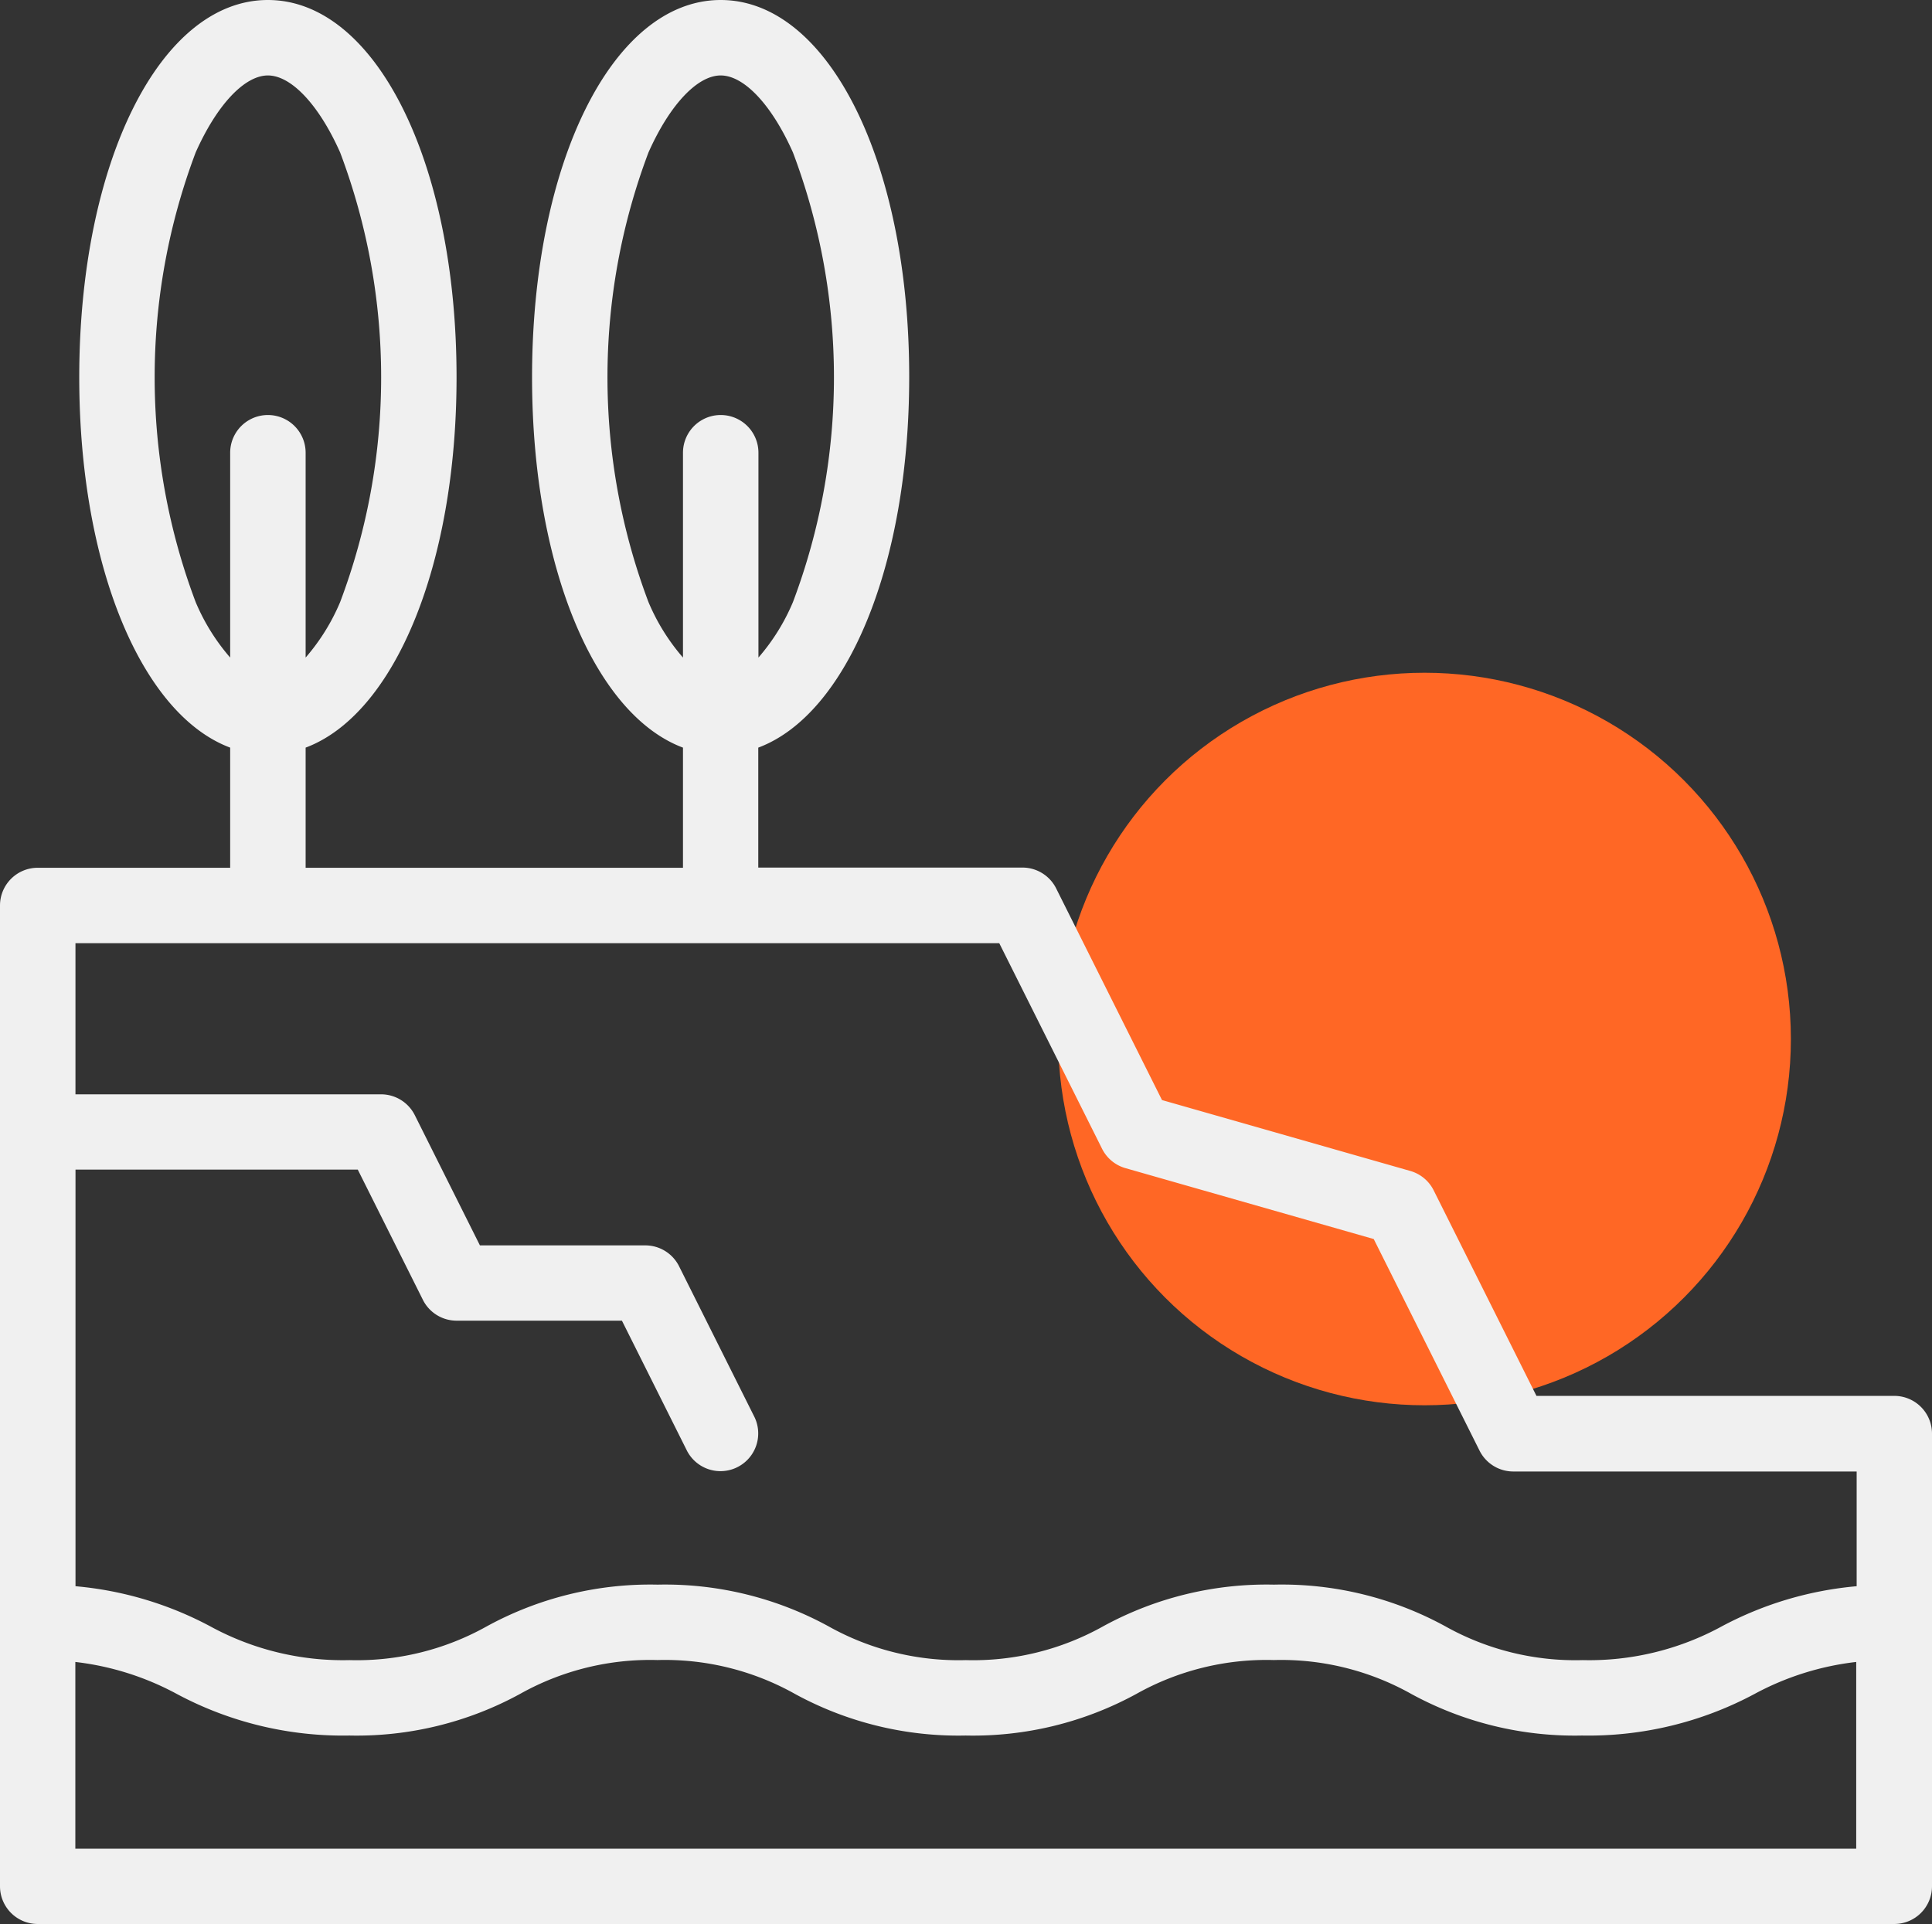
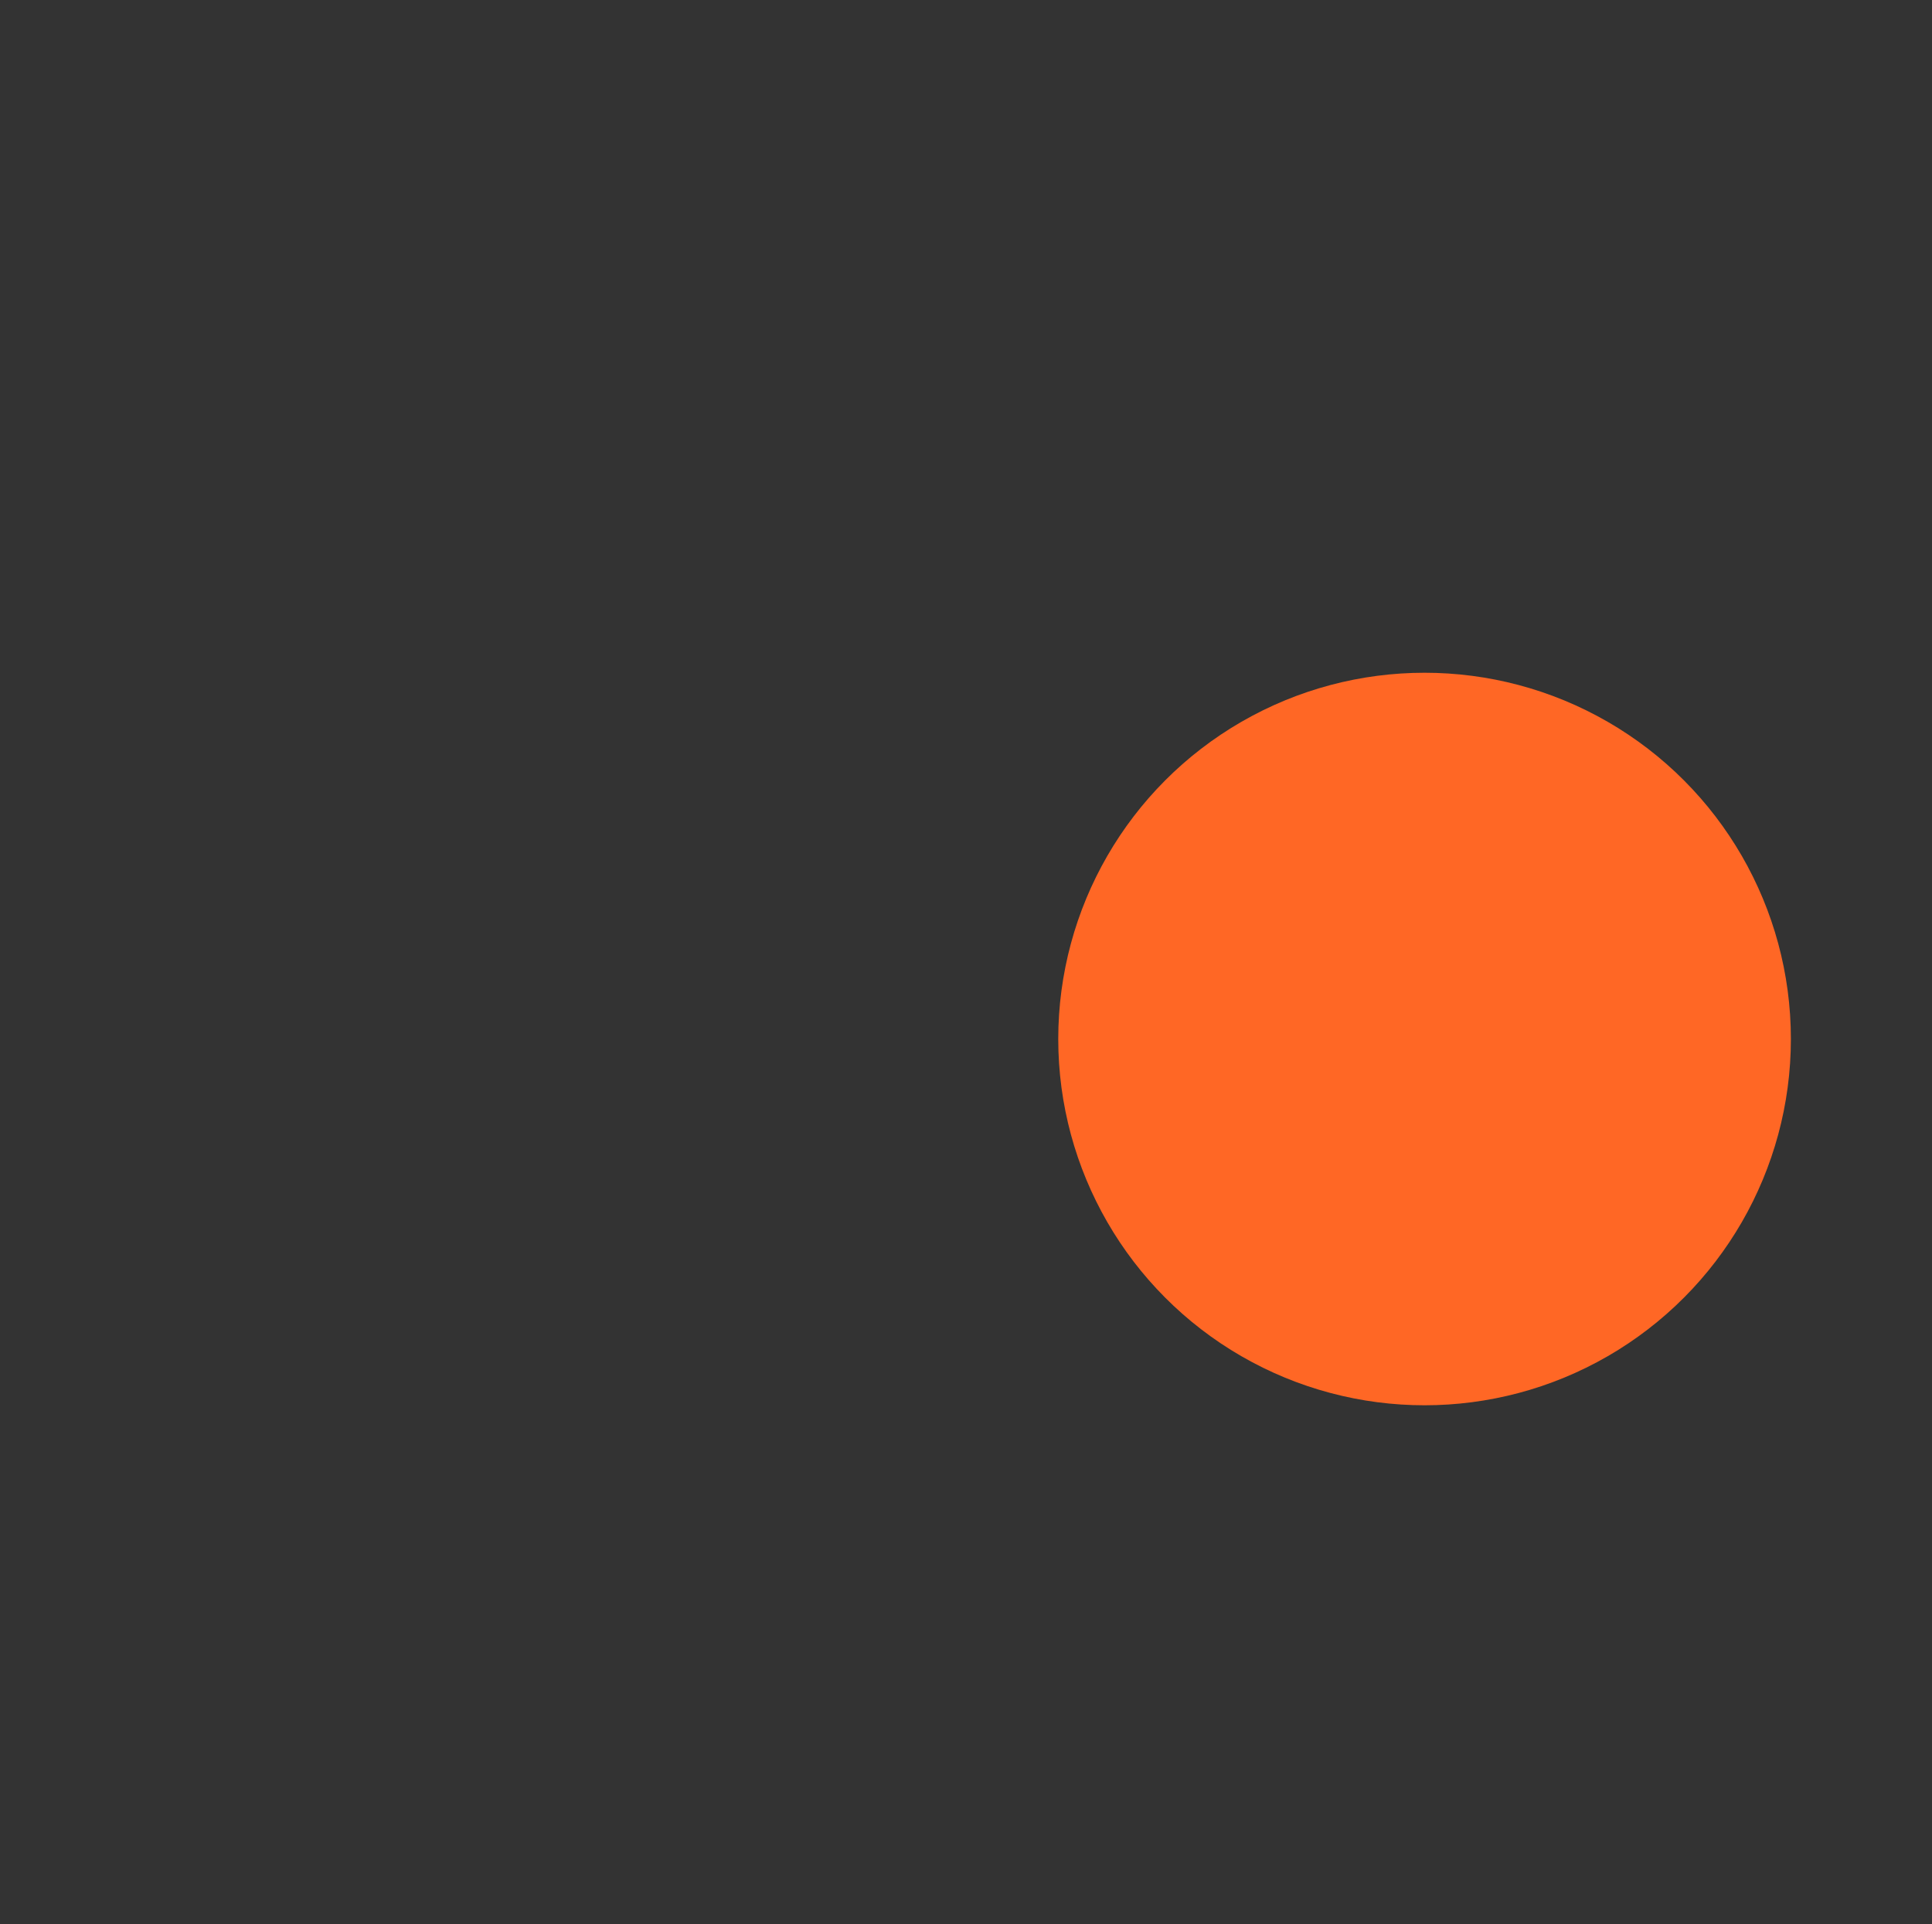
<svg xmlns="http://www.w3.org/2000/svg" width="47.467" height="47.281" viewBox="0 0 47.467 47.281">
  <rect x="0" y="0" width="47.467" height="47.281" fill="#333333" stroke="none" />
  <g id="Groupe_21791" data-name="Groupe 21791" transform="translate(-185 -1489.719)">
    <circle id="Ellipse_915" data-name="Ellipse 915" cx="9" cy="9" r="9" transform="translate(211 1506.25)" fill="#ff6725" />
-     <path id="terrain" d="M46.54,35.3H37.749l-2.525-5.05a.927.927,0,0,0-.575-.477l-6.1-1.742-2.6-5.2a.927.927,0,0,0-.829-.513h-6.49V19.371c2.168-.812,3.708-4.454,3.708-9.1C22.343,4.986,20.35,1,17.707,1s-4.635,3.986-4.635,9.271c0,4.647,1.54,8.288,3.708,9.1v2.952H7.509V19.371c2.168-.812,3.708-4.454,3.708-9.1C11.218,4.986,9.225,1,6.582,1S1.947,4.986,1.947,10.271c0,4.647,1.54,8.288,3.708,9.1v2.952H.927A.927.927,0,0,0,0,23.25v24.1a.927.927,0,0,0,.927.927H46.54a.927.927,0,0,0,.927-.927V36.229A.927.927,0,0,0,46.54,35.3ZM15.932,15.794a15.648,15.648,0,0,1,0-11.047c.519-1.168,1.2-1.893,1.775-1.893s1.256.725,1.775,1.893a15.648,15.648,0,0,1,0,11.047,5.081,5.081,0,0,1-.848,1.364V12.125a.927.927,0,0,0-1.854,0v5.033A5.081,5.081,0,0,1,15.932,15.794Zm-11.125,0a15.648,15.648,0,0,1,0-11.047c.519-1.168,1.2-1.893,1.775-1.893s1.256.725,1.775,1.893a15.648,15.648,0,0,1,0,11.047,5.081,5.081,0,0,1-.848,1.364V12.125a.927.927,0,0,0-1.854,0v5.033a5.081,5.081,0,0,1-.848-1.364Zm19.744,8.383,2.525,5.05a.927.927,0,0,0,.575.477l6.1,1.742,2.6,5.2a.927.927,0,0,0,.829.512h8.436v2.819a8.644,8.644,0,0,0-3.3.979,6.8,6.8,0,0,1-3.432.837,6.537,6.537,0,0,1-3.378-.833A8.371,8.371,0,0,0,31.3,39.938a8.371,8.371,0,0,0-4.193,1.022,6.536,6.536,0,0,1-3.378.833,6.536,6.536,0,0,1-3.378-.833,8.371,8.371,0,0,0-4.193-1.022,8.37,8.37,0,0,0-4.193,1.022,6.536,6.536,0,0,1-3.378.833,6.8,6.8,0,0,1-3.432-.836,8.643,8.643,0,0,0-3.3-.98V29.74H8.79l1.6,3.2a.927.927,0,0,0,.829.512H15.28l1.6,3.2a.927.927,0,0,0,1.658-.829l-1.854-3.708a.927.927,0,0,0-.829-.513H11.791l-1.6-3.2a.927.927,0,0,0-.829-.512H1.854V24.177Zm-22.7,22.25V41.838a6.909,6.909,0,0,1,2.5.79,8.644,8.644,0,0,0,4.232,1.018,8.37,8.37,0,0,0,4.193-1.022,6.536,6.536,0,0,1,3.378-.833,6.536,6.536,0,0,1,3.378.833,8.371,8.371,0,0,0,4.193,1.022,8.371,8.371,0,0,0,4.193-1.022,6.536,6.536,0,0,1,3.378-.833,6.536,6.536,0,0,1,3.378.833,8.373,8.373,0,0,0,4.194,1.022,8.646,8.646,0,0,0,4.232-1.018,6.909,6.909,0,0,1,2.505-.79v4.589Z" transform="translate(185 1488.719)" fill="#f0f0f0" />
  </g>
</svg>